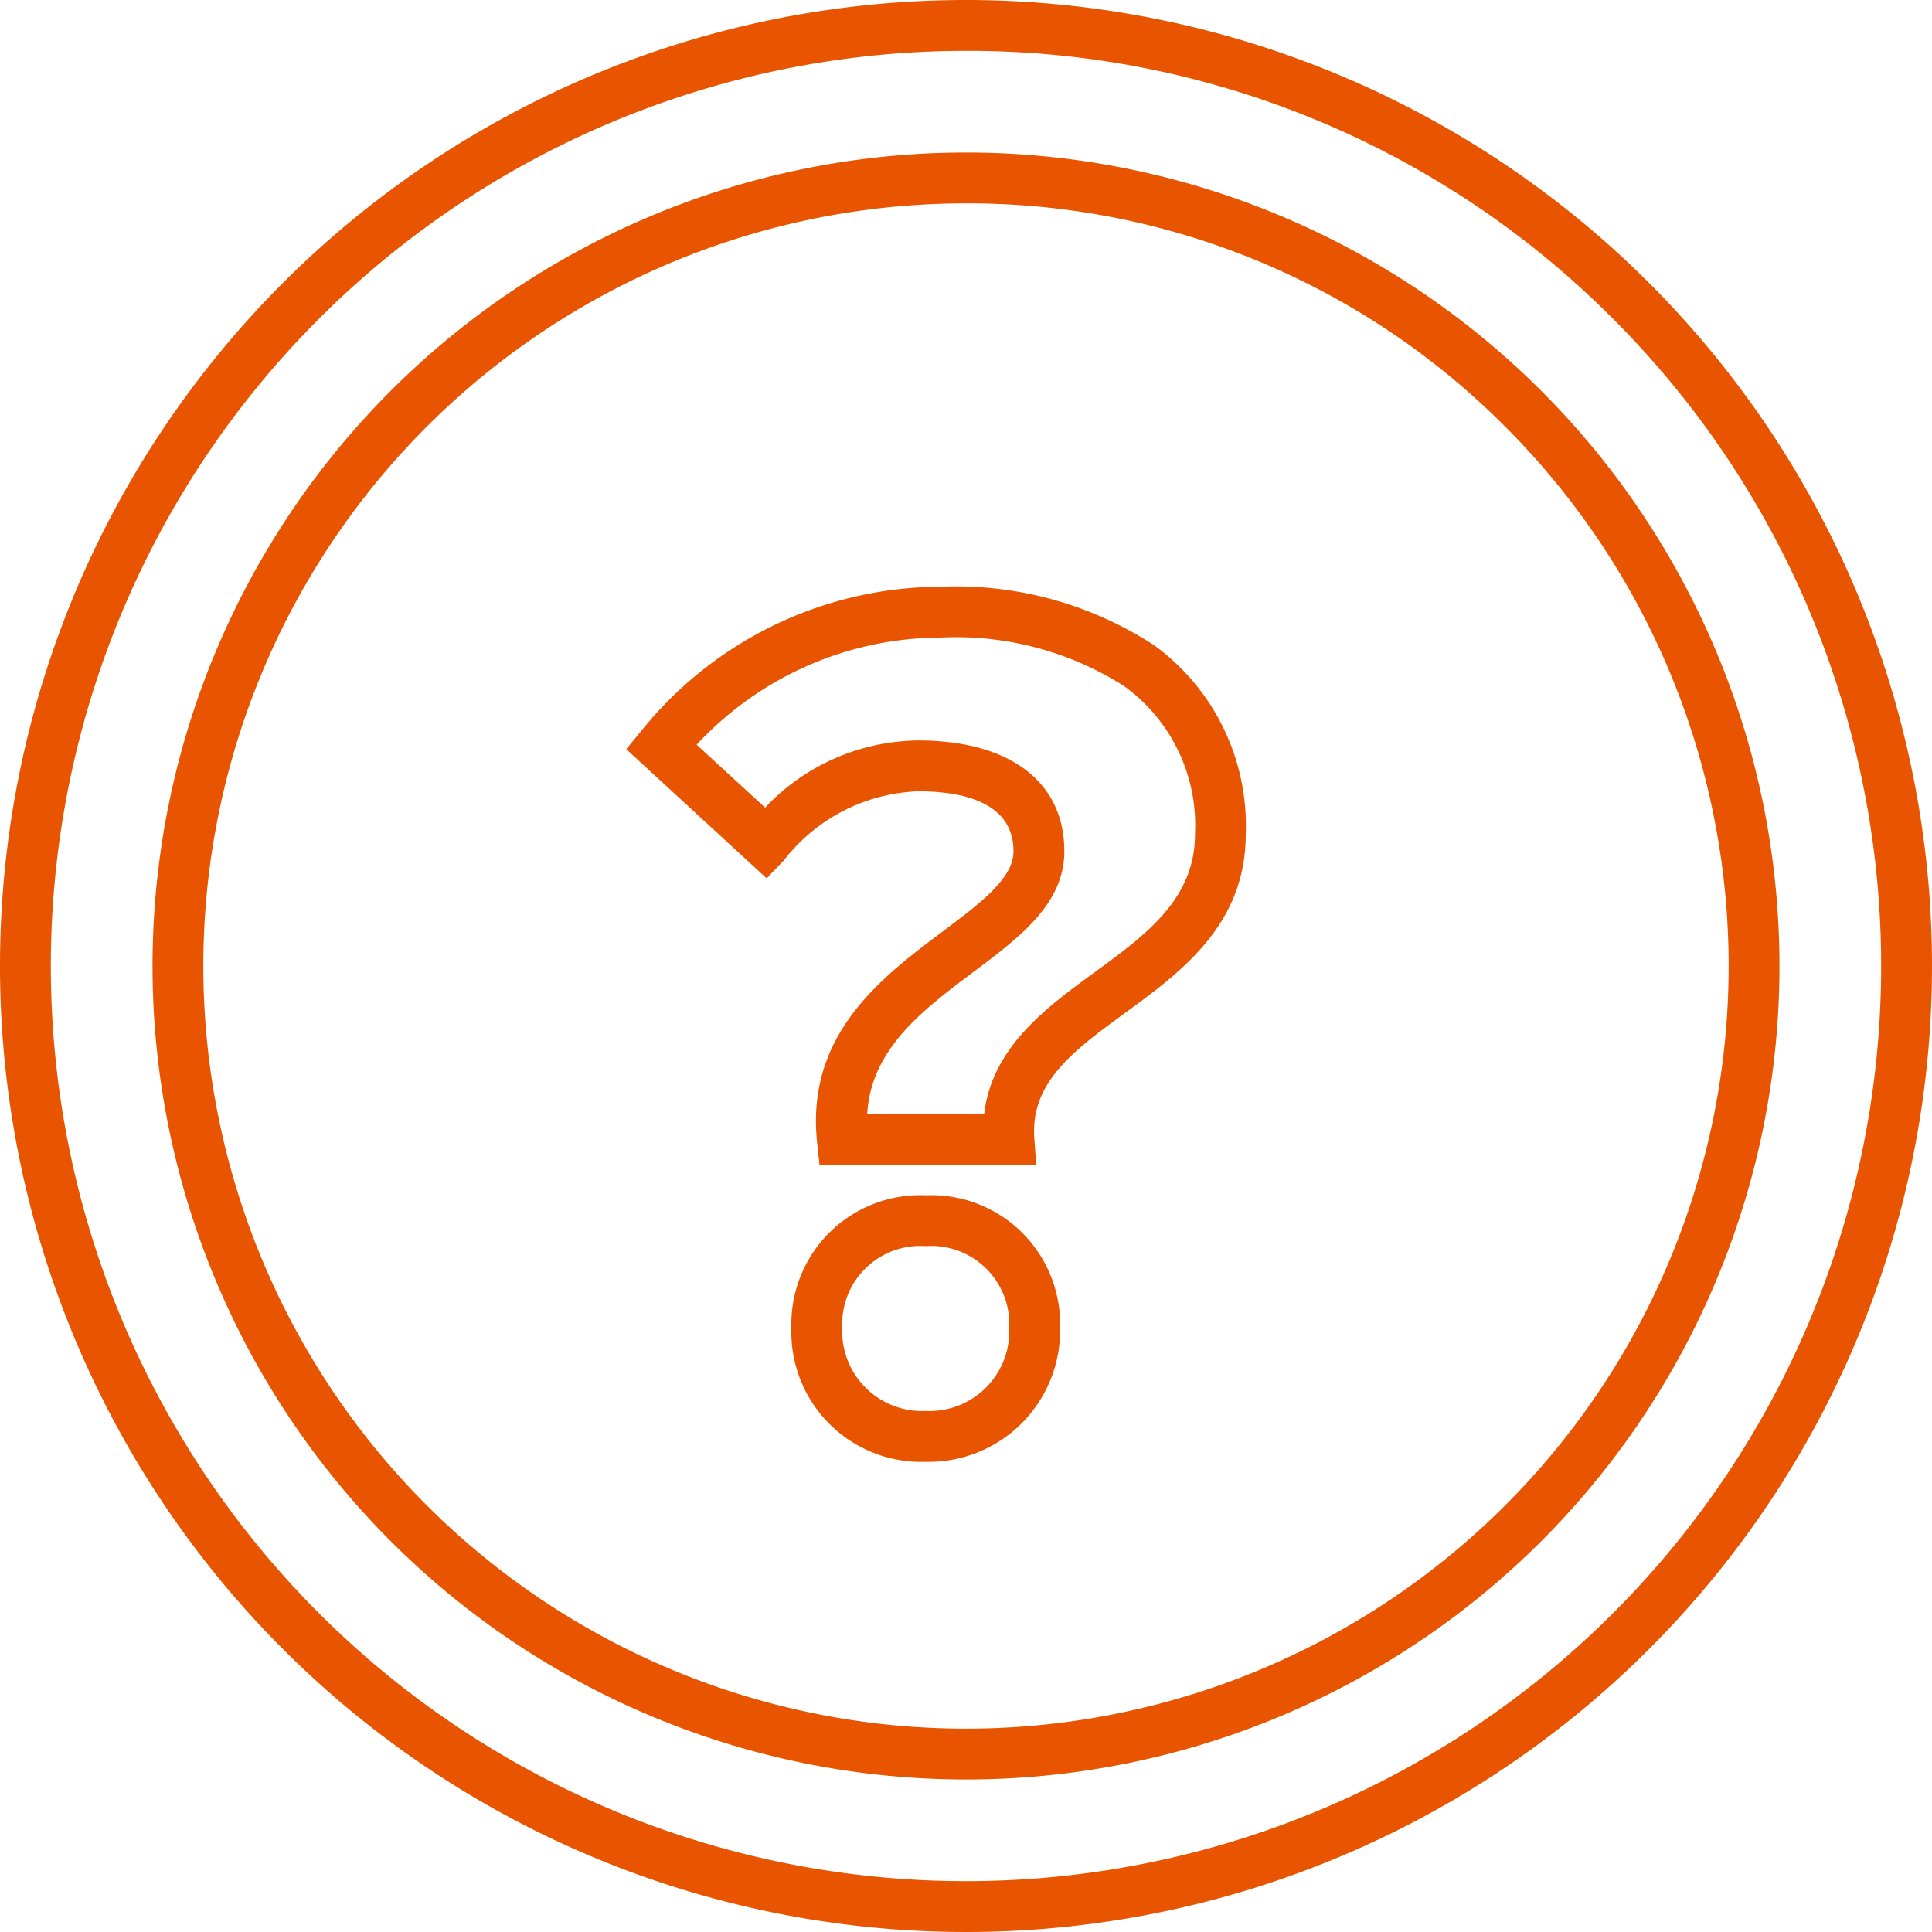
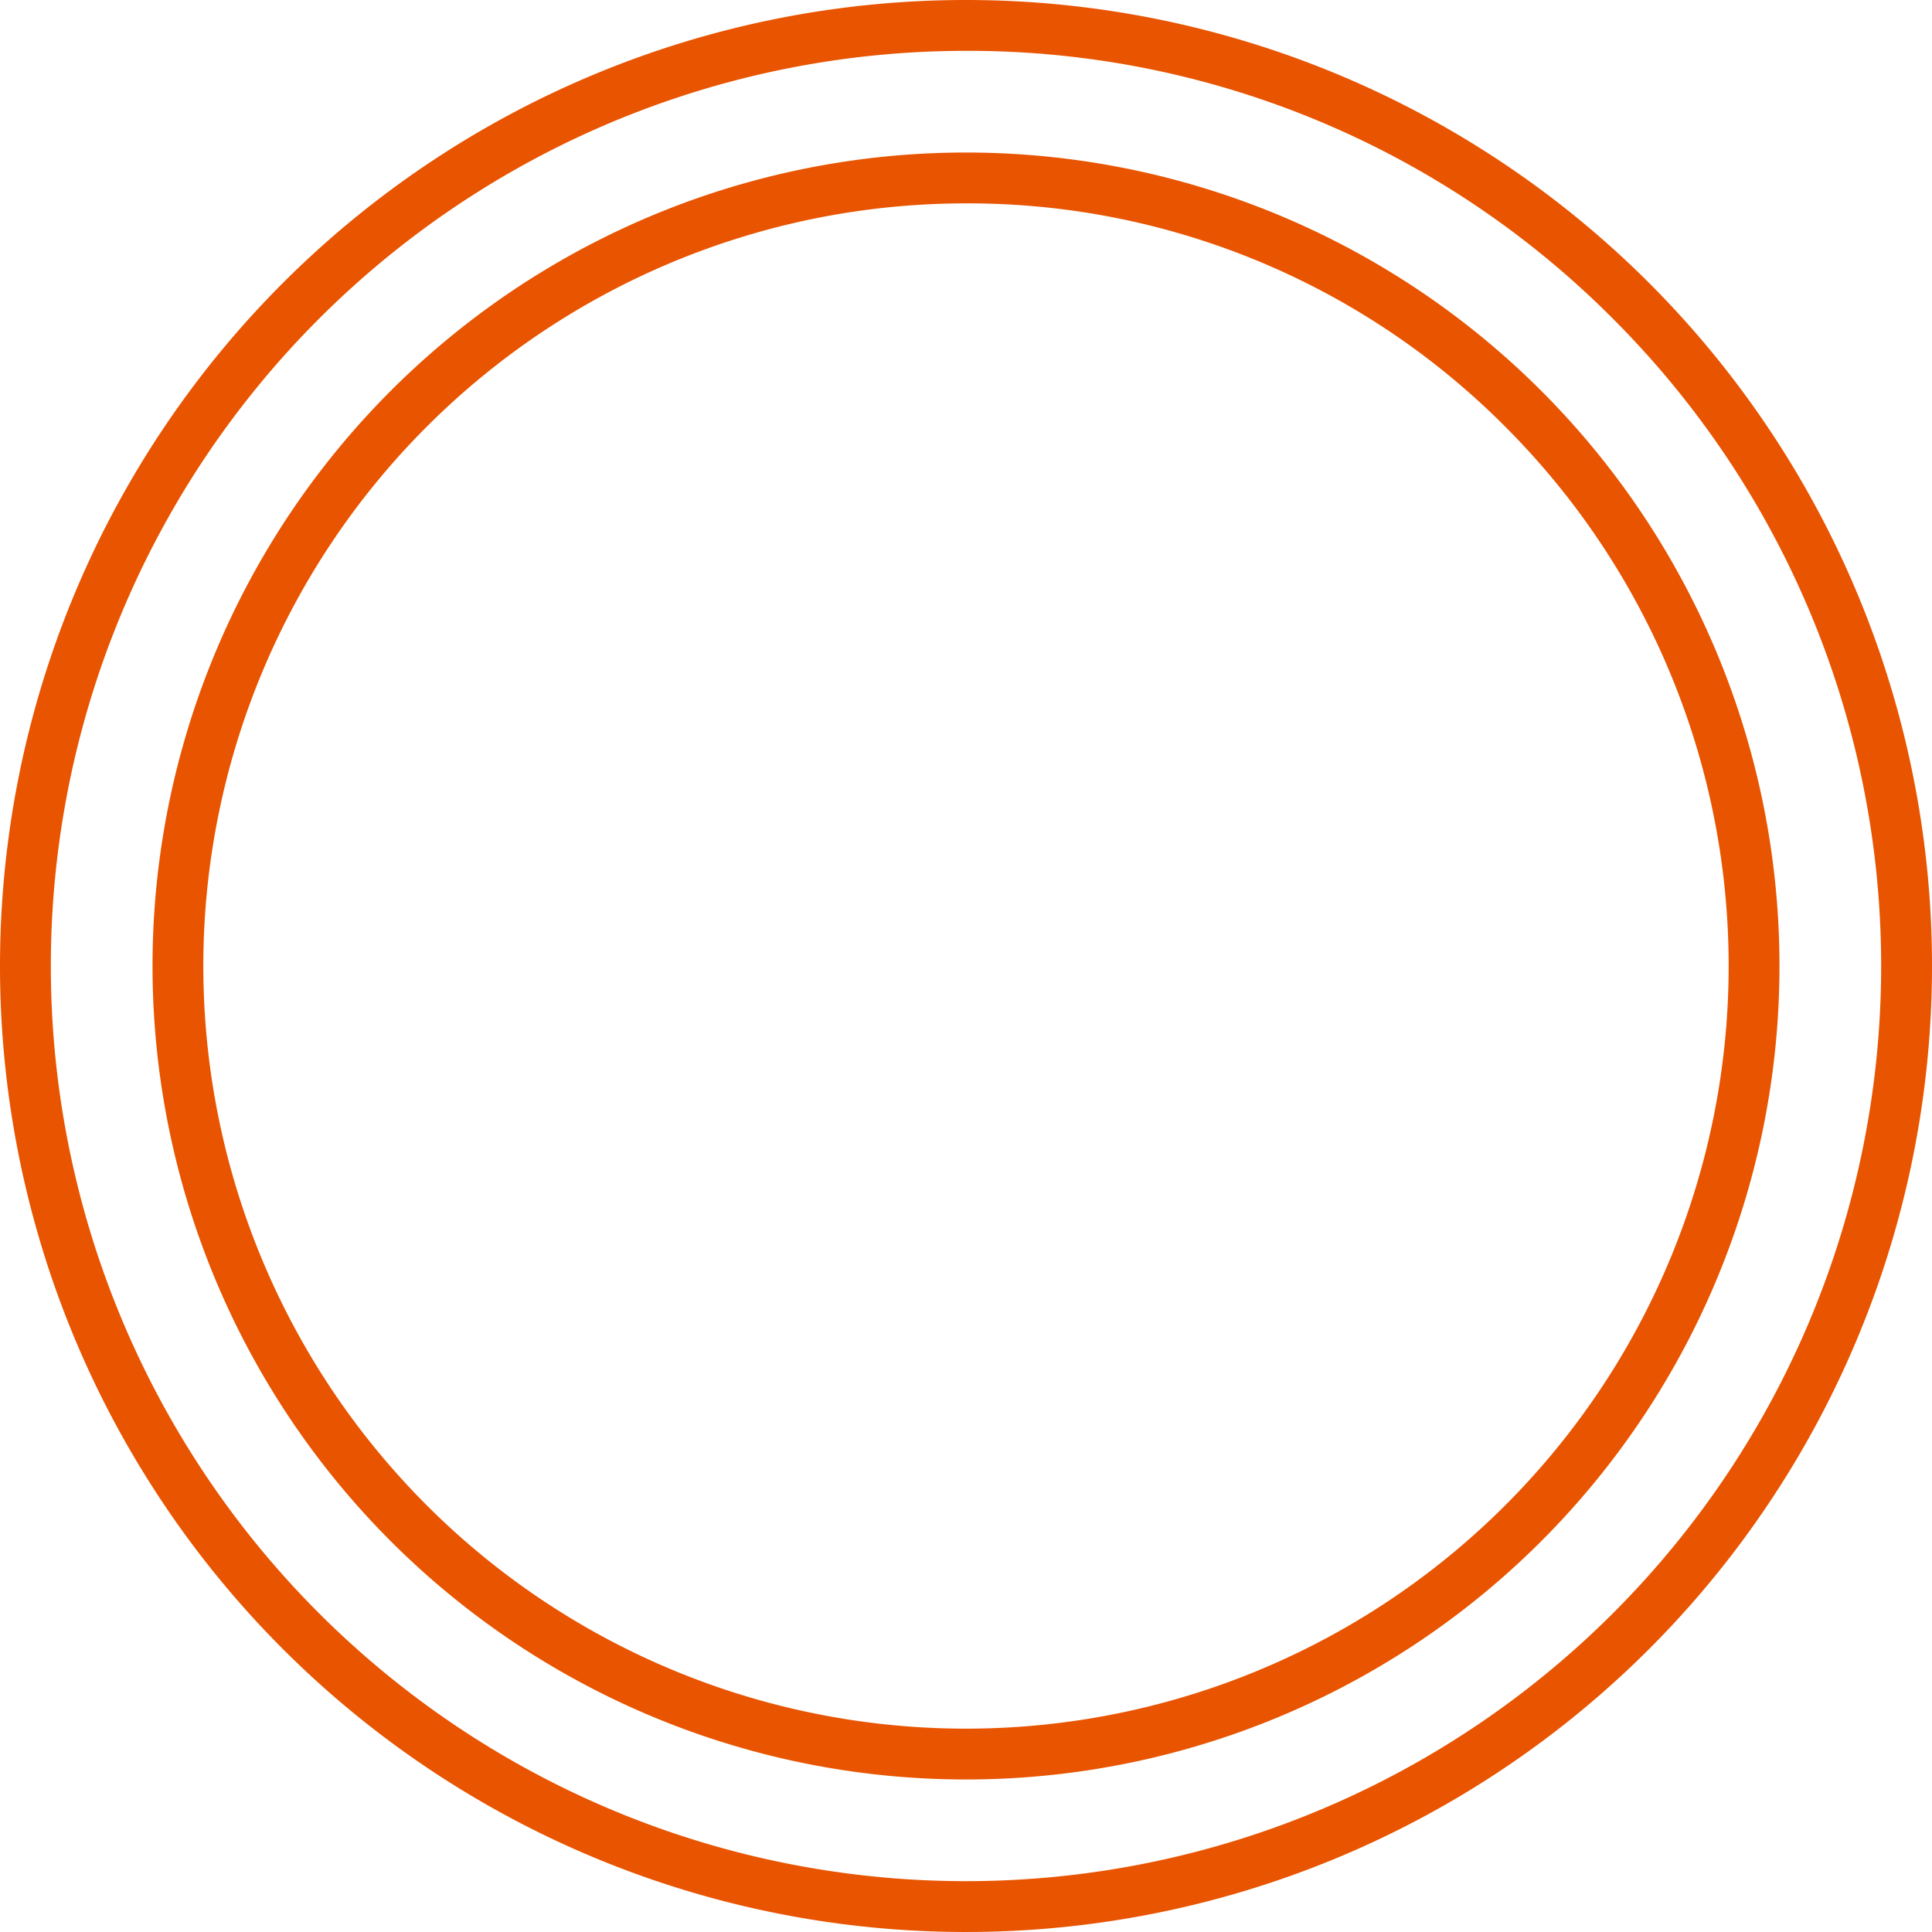
<svg xmlns="http://www.w3.org/2000/svg" width="38" height="38" viewBox="0 0 38 38">
  <g id="グループ_6340" data-name="グループ 6340" transform="translate(-1379 -2269)">
-     <circle id="楕円形_343" data-name="楕円形 343" cx="19" cy="19" r="19" transform="translate(1379 2269)" fill="transparent" />
    <path id="楕円形_343_-_アウトライン" data-name="楕円形 343 - アウトライン" d="M19,1A18,18,0,0,0,6.272,31.728,18,18,0,1,0,31.728,6.272,17.882,17.882,0,0,0,19,1m0-1A19,19,0,1,1,0,19,19,19,0,0,1,19,0Z" transform="translate(1379 2269)" fill="#e85400" />
    <circle id="楕円形_344" data-name="楕円形 344" cx="16" cy="16" r="16" transform="translate(1382 2272)" fill="transparent" />
    <path id="楕円形_344_-_アウトライン" data-name="楕円形 344 - アウトライン" d="M16,1A15,15,0,0,0,5.393,26.607,15,15,0,1,0,26.607,5.393,14.9,14.9,0,0,0,16,1m0-1A16,16,0,1,1,0,16,16,16,0,0,1,16,0Z" transform="translate(1382 2272)" fill="#e85400" />
    <g id="グループ_6189" data-name="グループ 6189" transform="translate(-41.582 6)">
-       <path id="パス_26992" data-name="パス 26992" d="M-1.848-5.586H1.428c-.189-2.772,4.158-2.982,4.158-6.006,0-3-2.415-4.368-5.5-4.368a7.1,7.1,0,0,0-5.5,2.646l2.058,1.89a4,4,0,0,1,3-1.512c1.386,0,2.373.525,2.373,1.68C2.016-9.408-2.184-8.778-1.848-5.586ZM-.21.252A2.074,2.074,0,0,0,1.932-1.89,2.04,2.04,0,0,0-.21-3.99a2.04,2.04,0,0,0-2.142,2.1A2.062,2.062,0,0,0-.21.252Z" transform="translate(1439 2291)" fill="transparent" />
-       <path id="パス_26992_-_アウトライン" data-name="パス 26992 - アウトライン" d="M-.21.752A2.555,2.555,0,0,1-2.852-1.89,2.535,2.535,0,0,1-.21-4.49a2.535,2.535,0,0,1,2.642,2.6A2.584,2.584,0,0,1-.21.752Zm0-4.242a1.535,1.535,0,0,0-1.642,1.6A1.571,1.571,0,0,0-.21-.248,1.571,1.571,0,0,0,1.432-1.89,1.535,1.535,0,0,0-.21-3.49Zm2.173-1.6H-2.3l-.047-.448C-2.569-7.658-1.076-8.779.124-9.679c.747-.561,1.392-1.045,1.392-1.577,0-.975-1.019-1.18-1.873-1.18A3.5,3.5,0,0,0-3-11.078l-.339.354L-6.1-13.265l.3-.365A7.589,7.589,0,0,1,.084-16.46a7.135,7.135,0,0,1,4.2,1.153,4.385,4.385,0,0,1,1.8,3.715c0,1.78-1.267,2.707-2.385,3.524-.992.725-1.849,1.351-1.774,2.448Zm-3.326-1H.94C1.092-7.4,2.158-8.18,3.111-8.876c1.016-.742,1.975-1.444,1.975-2.716A3.379,3.379,0,0,0,3.7-14.5,6.161,6.161,0,0,0,.084-15.46a6.571,6.571,0,0,0-4.8,2.108l1.347,1.237A4.191,4.191,0,0,1-.357-13.436c1.8,0,2.873.815,2.873,2.18,0,1.031-.87,1.685-1.792,2.376C-.267-8.136-1.288-7.369-1.362-6.086Z" transform="translate(1439 2291)" fill="#e85400" />
-     </g>
+       </g>
  </g>
</svg>